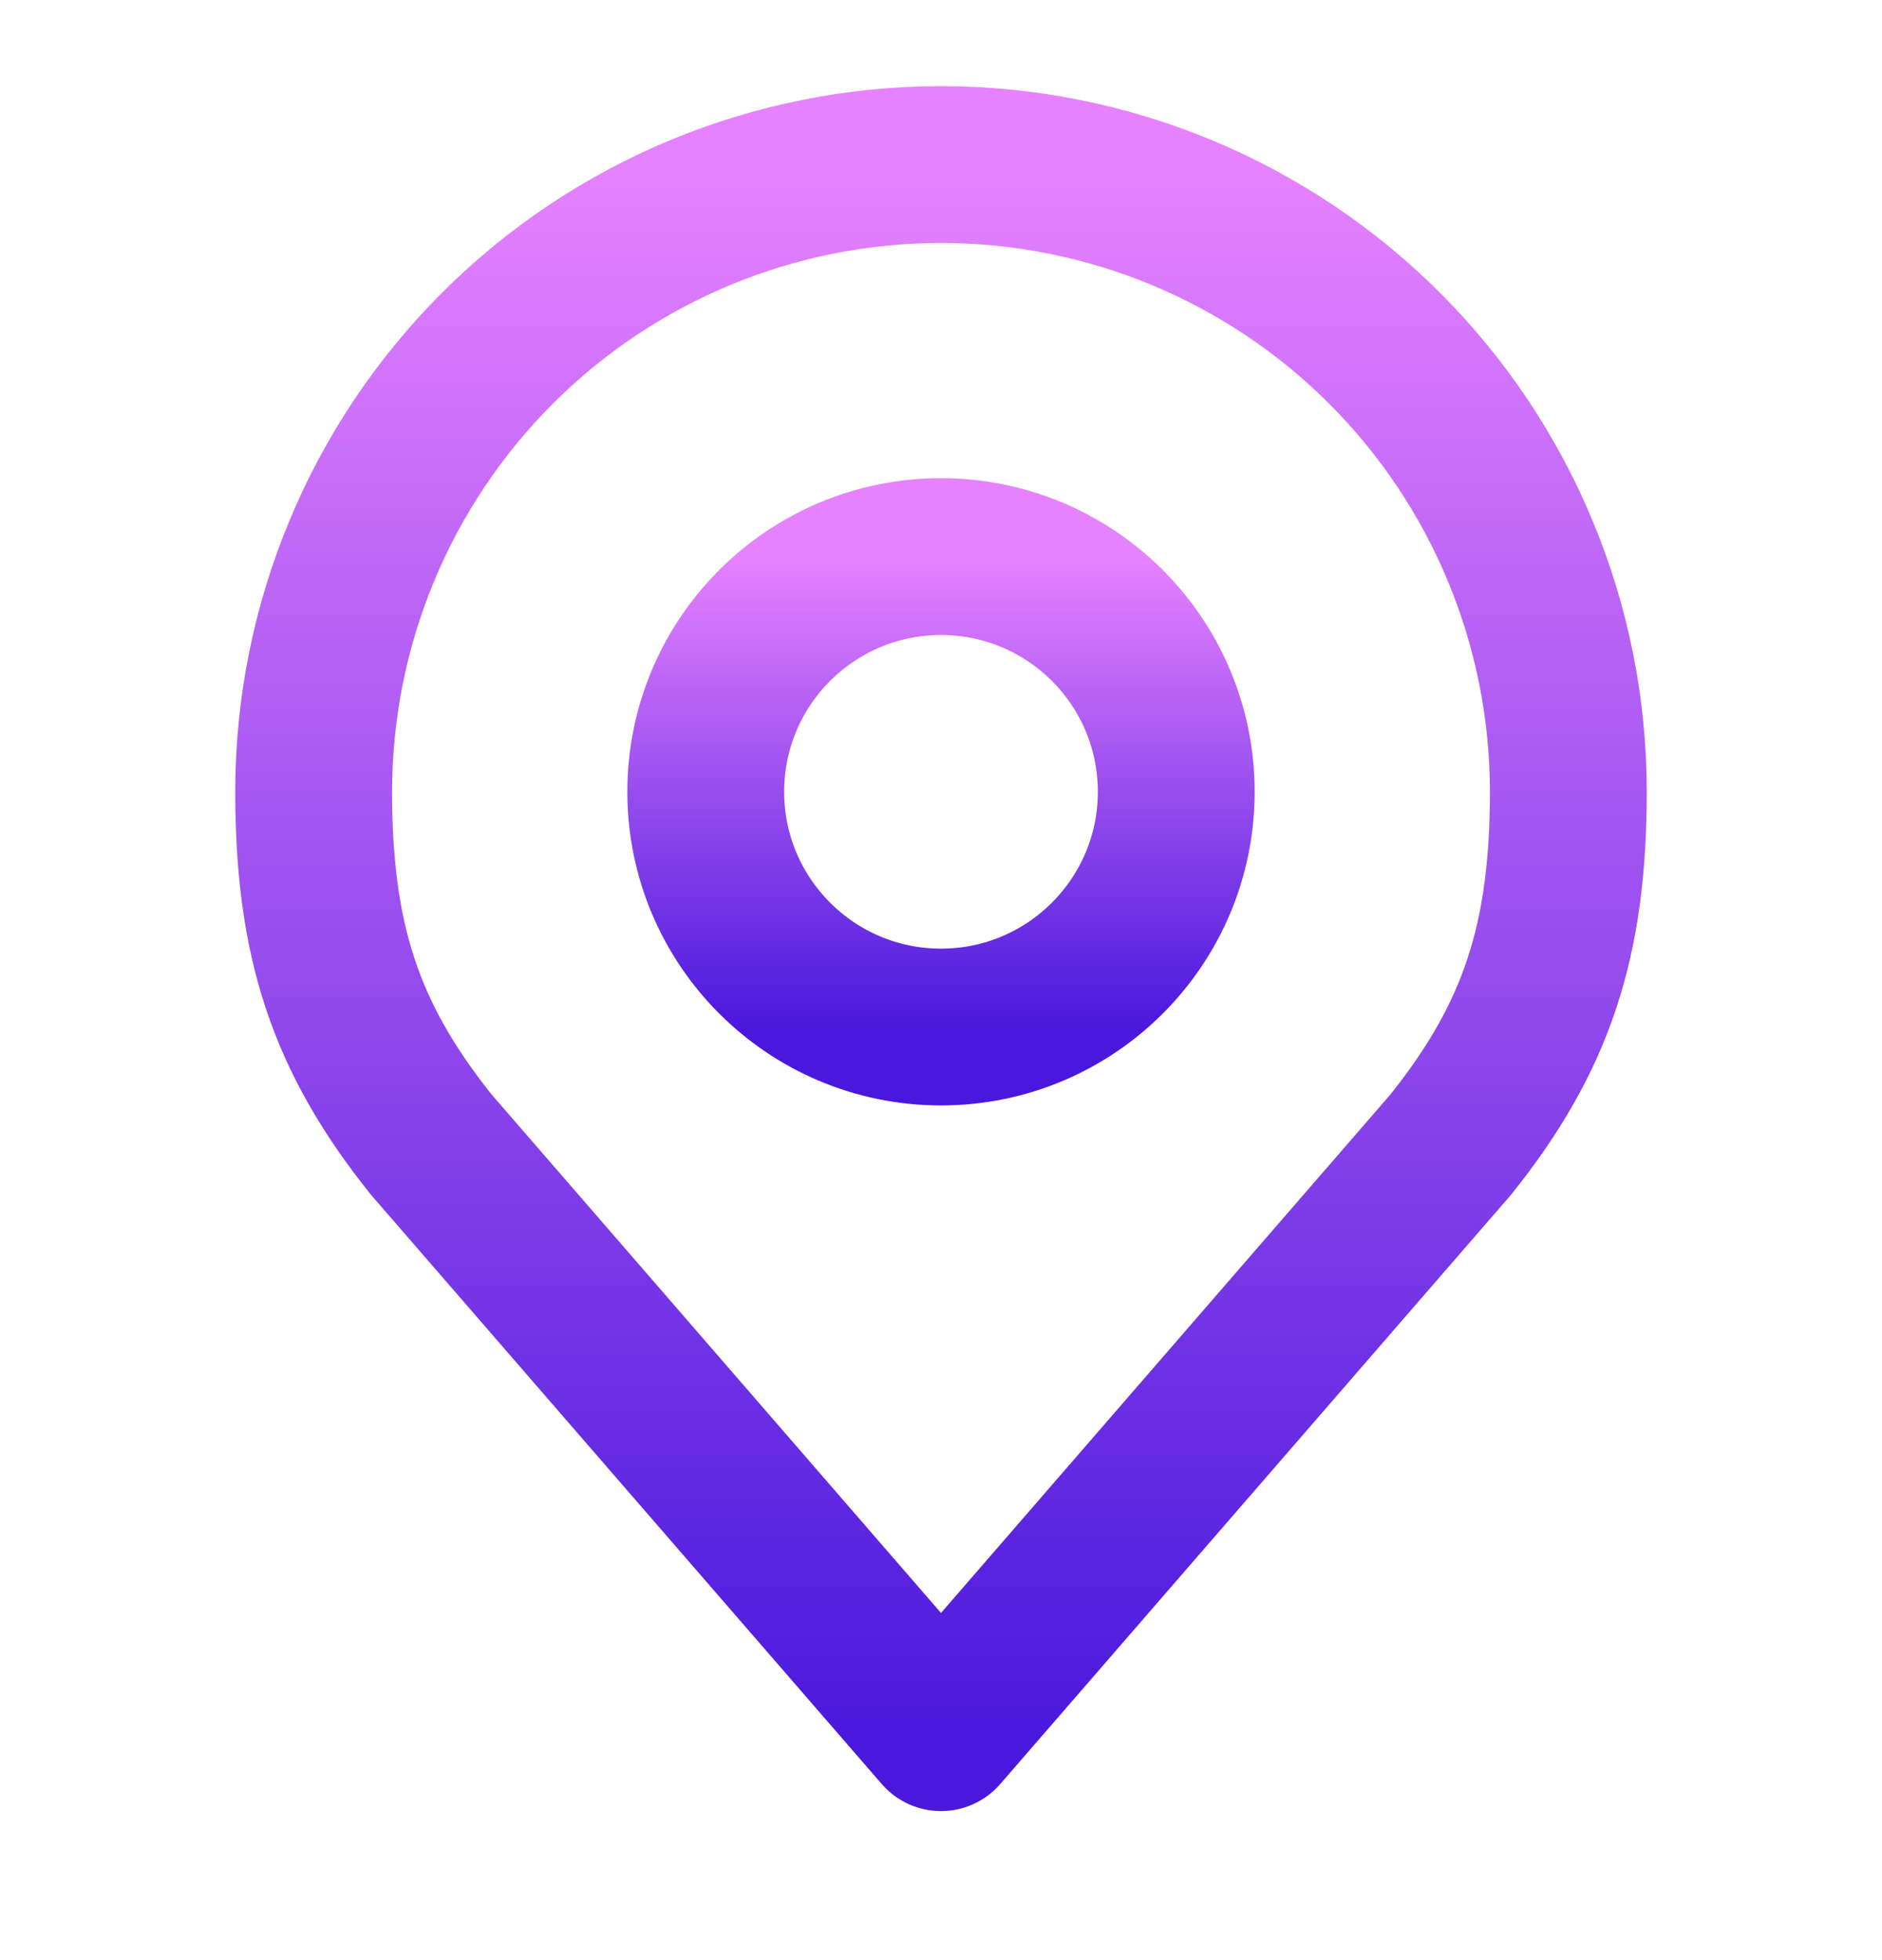
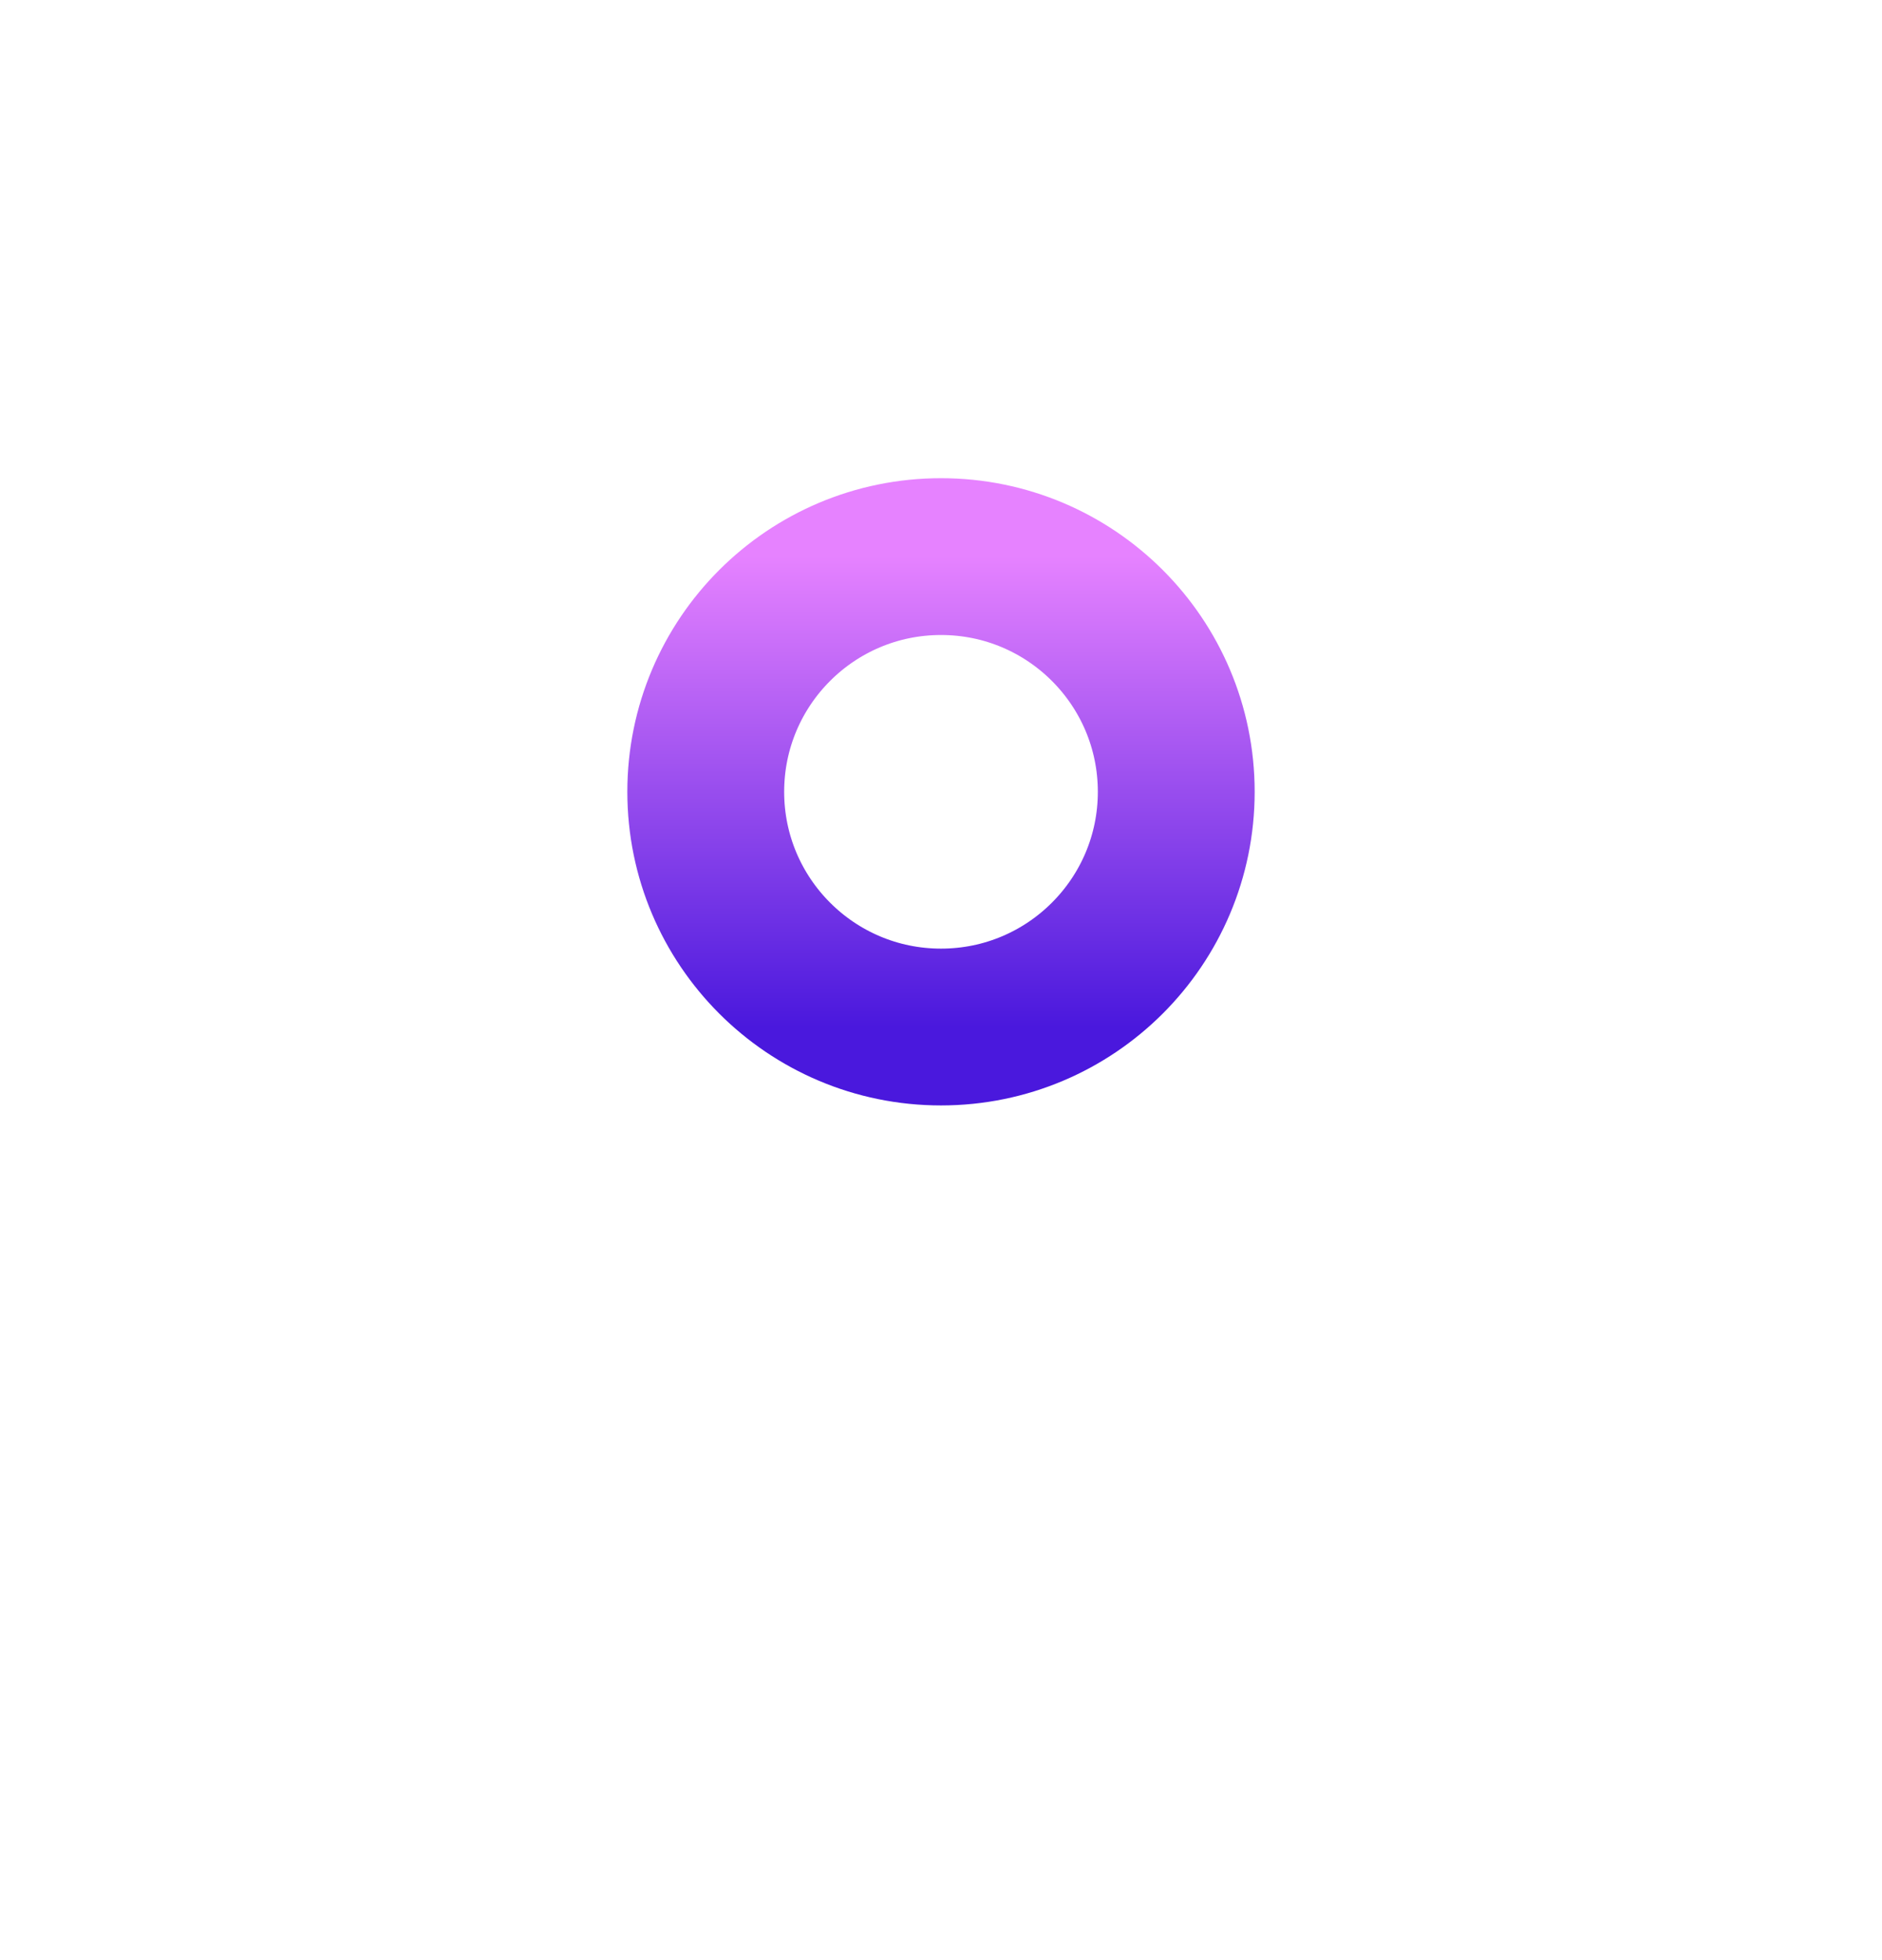
<svg xmlns="http://www.w3.org/2000/svg" width="24" height="25" viewBox="0 0 24 25" fill="none">
  <path d="M12 13.099C13.657 13.099 15 11.755 15 10.099C15 8.442 13.657 7.099 12 7.099C10.343 7.099 9 8.442 9 10.099C9 11.755 10.343 13.099 12 13.099Z" stroke="url(#paint0_linear_2803_7)" stroke-width="2" stroke-linecap="round" stroke-linejoin="round" />
-   <path d="M12 2.099C9.878 2.099 7.843 2.941 6.343 4.442C4.843 5.942 4 7.977 4 10.099C4 11.991 4.402 13.229 5.5 14.599L12 22.099L18.5 14.599C19.598 13.229 20 11.991 20 10.099C20 7.977 19.157 5.942 17.657 4.442C16.157 2.941 14.122 2.099 12 2.099Z" stroke="url(#paint1_linear_2803_7)" stroke-width="2" stroke-linecap="round" stroke-linejoin="round" />
  <defs>
    <linearGradient id="paint0_linear_2803_7" x1="12" y1="7.099" x2="12" y2="13.099" gradientUnits="userSpaceOnUse">
      <stop stop-color="#E682FF" />
      <stop offset="1" stop-color="#4A18DD" />
    </linearGradient>
    <linearGradient id="paint1_linear_2803_7" x1="12" y1="2.099" x2="12" y2="22.099" gradientUnits="userSpaceOnUse">
      <stop stop-color="#E682FF" />
      <stop offset="1" stop-color="#4A18DD" />
    </linearGradient>
  </defs>
</svg>